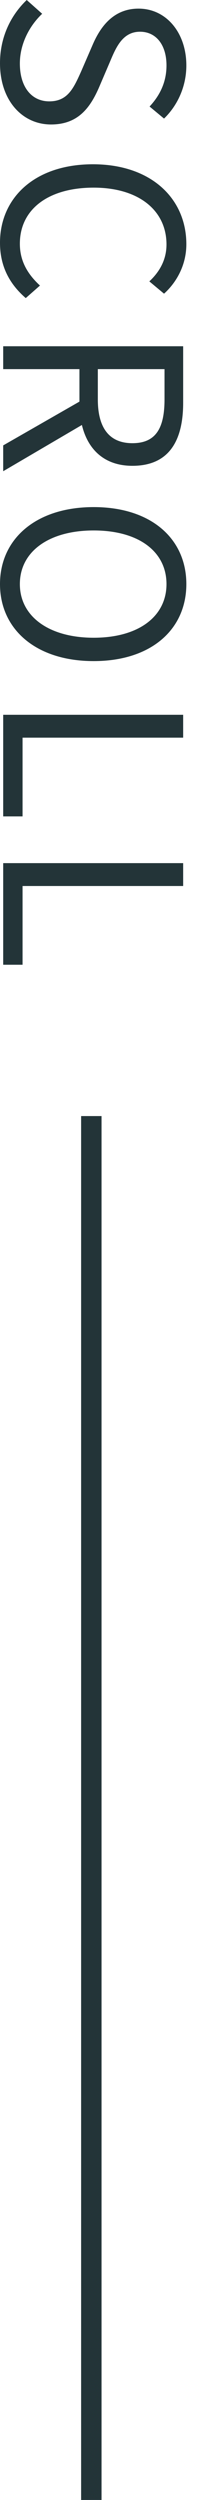
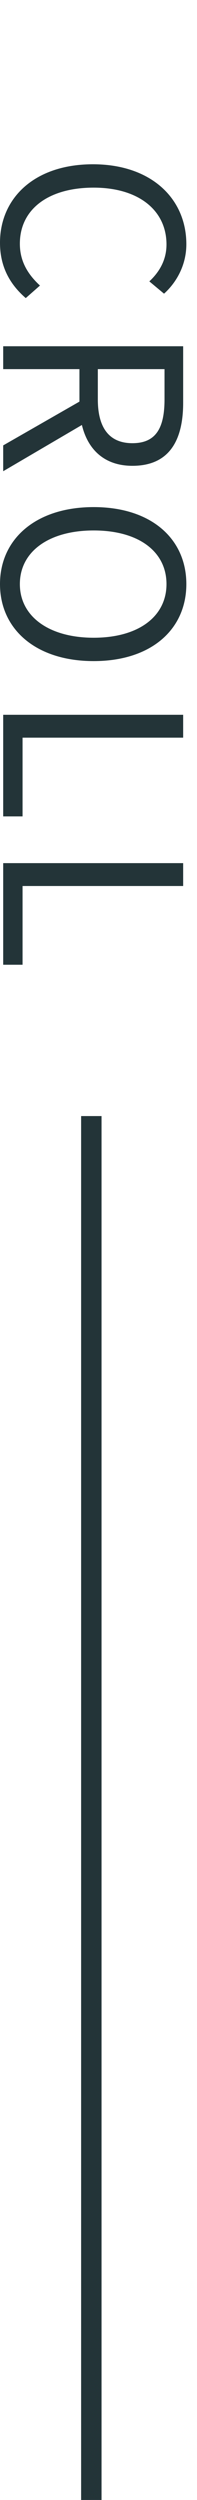
<svg xmlns="http://www.w3.org/2000/svg" width="17" height="215" viewBox="0 0 17 215" fill="none">
  <path d="M0.275 74.23H15.806V76.198H1.947V82.969H0.275V74.23Z" fill="#233438" />
  <path d="M0.275 61.472H15.806V63.44H1.947V70.211H0.275V61.472Z" fill="#233438" />
  <path d="M-1.90735e-06 50.233C-1.90735e-06 46.34 3.11 43.61 8.083 43.61C13.055 43.61 16.081 46.34 16.081 50.233C16.081 54.126 13.055 56.856 8.083 56.856C3.11 56.856 -1.90735e-06 54.126 -1.90735e-06 50.233ZM1.714 50.233C1.714 53.005 4.211 54.846 8.083 54.846C11.976 54.846 14.367 53.005 14.367 50.233C14.367 47.44 11.976 45.62 8.083 45.62C4.211 45.62 1.714 47.44 1.714 50.233Z" fill="#233438" />
  <path d="M0.275 29.778H15.806V34.645C15.806 37.797 14.663 40.061 11.426 40.061C9.014 40.061 7.575 38.665 7.067 36.549L0.275 40.527V38.305L6.855 34.539V31.746H0.275V29.778ZM8.442 31.746V34.348C8.442 36.782 9.416 38.115 11.426 38.115C13.478 38.115 14.197 36.782 14.197 34.348V31.746H8.442Z" fill="#233438" />
  <path d="M-1.90735e-06 20.877C-1.90735e-06 17.026 2.983 14.127 8.019 14.127C13.034 14.127 16.081 17.068 16.081 21.004C16.081 22.887 15.15 24.368 14.155 25.257L12.886 24.199C13.753 23.395 14.367 22.358 14.367 21.025C14.367 18.084 11.955 16.137 8.083 16.137C4.168 16.137 1.714 17.999 1.714 20.961C1.714 22.442 2.37 23.564 3.449 24.558L2.222 25.637C0.804 24.41 -1.90735e-06 22.887 -1.90735e-06 20.877Z" fill="#233438" />
-   <path d="M-1.90735e-06 5.438C-1.90735e-06 3.237 0.889 1.354 2.306 0L3.639 1.185C2.476 2.285 1.714 3.851 1.714 5.459C1.714 7.49 2.729 8.717 4.253 8.717C5.84 8.717 6.348 7.596 7.004 6.136L7.977 3.893C8.59 2.454 9.691 0.741 11.955 0.741C14.346 0.741 16.081 2.814 16.081 5.628C16.081 7.469 15.298 9.098 14.155 10.198L12.907 9.162C13.795 8.21 14.367 7.067 14.367 5.628C14.367 3.872 13.478 2.729 12.082 2.729C10.579 2.729 10.008 4.084 9.5 5.29L8.548 7.511C7.765 9.31 6.707 10.706 4.401 10.706C1.947 10.706 -1.90735e-06 8.675 -1.90735e-06 5.438Z" fill="#233438" />
  <rect x="7" y="95.983" width="1.763" height="119.017" fill="#233438" />
</svg>